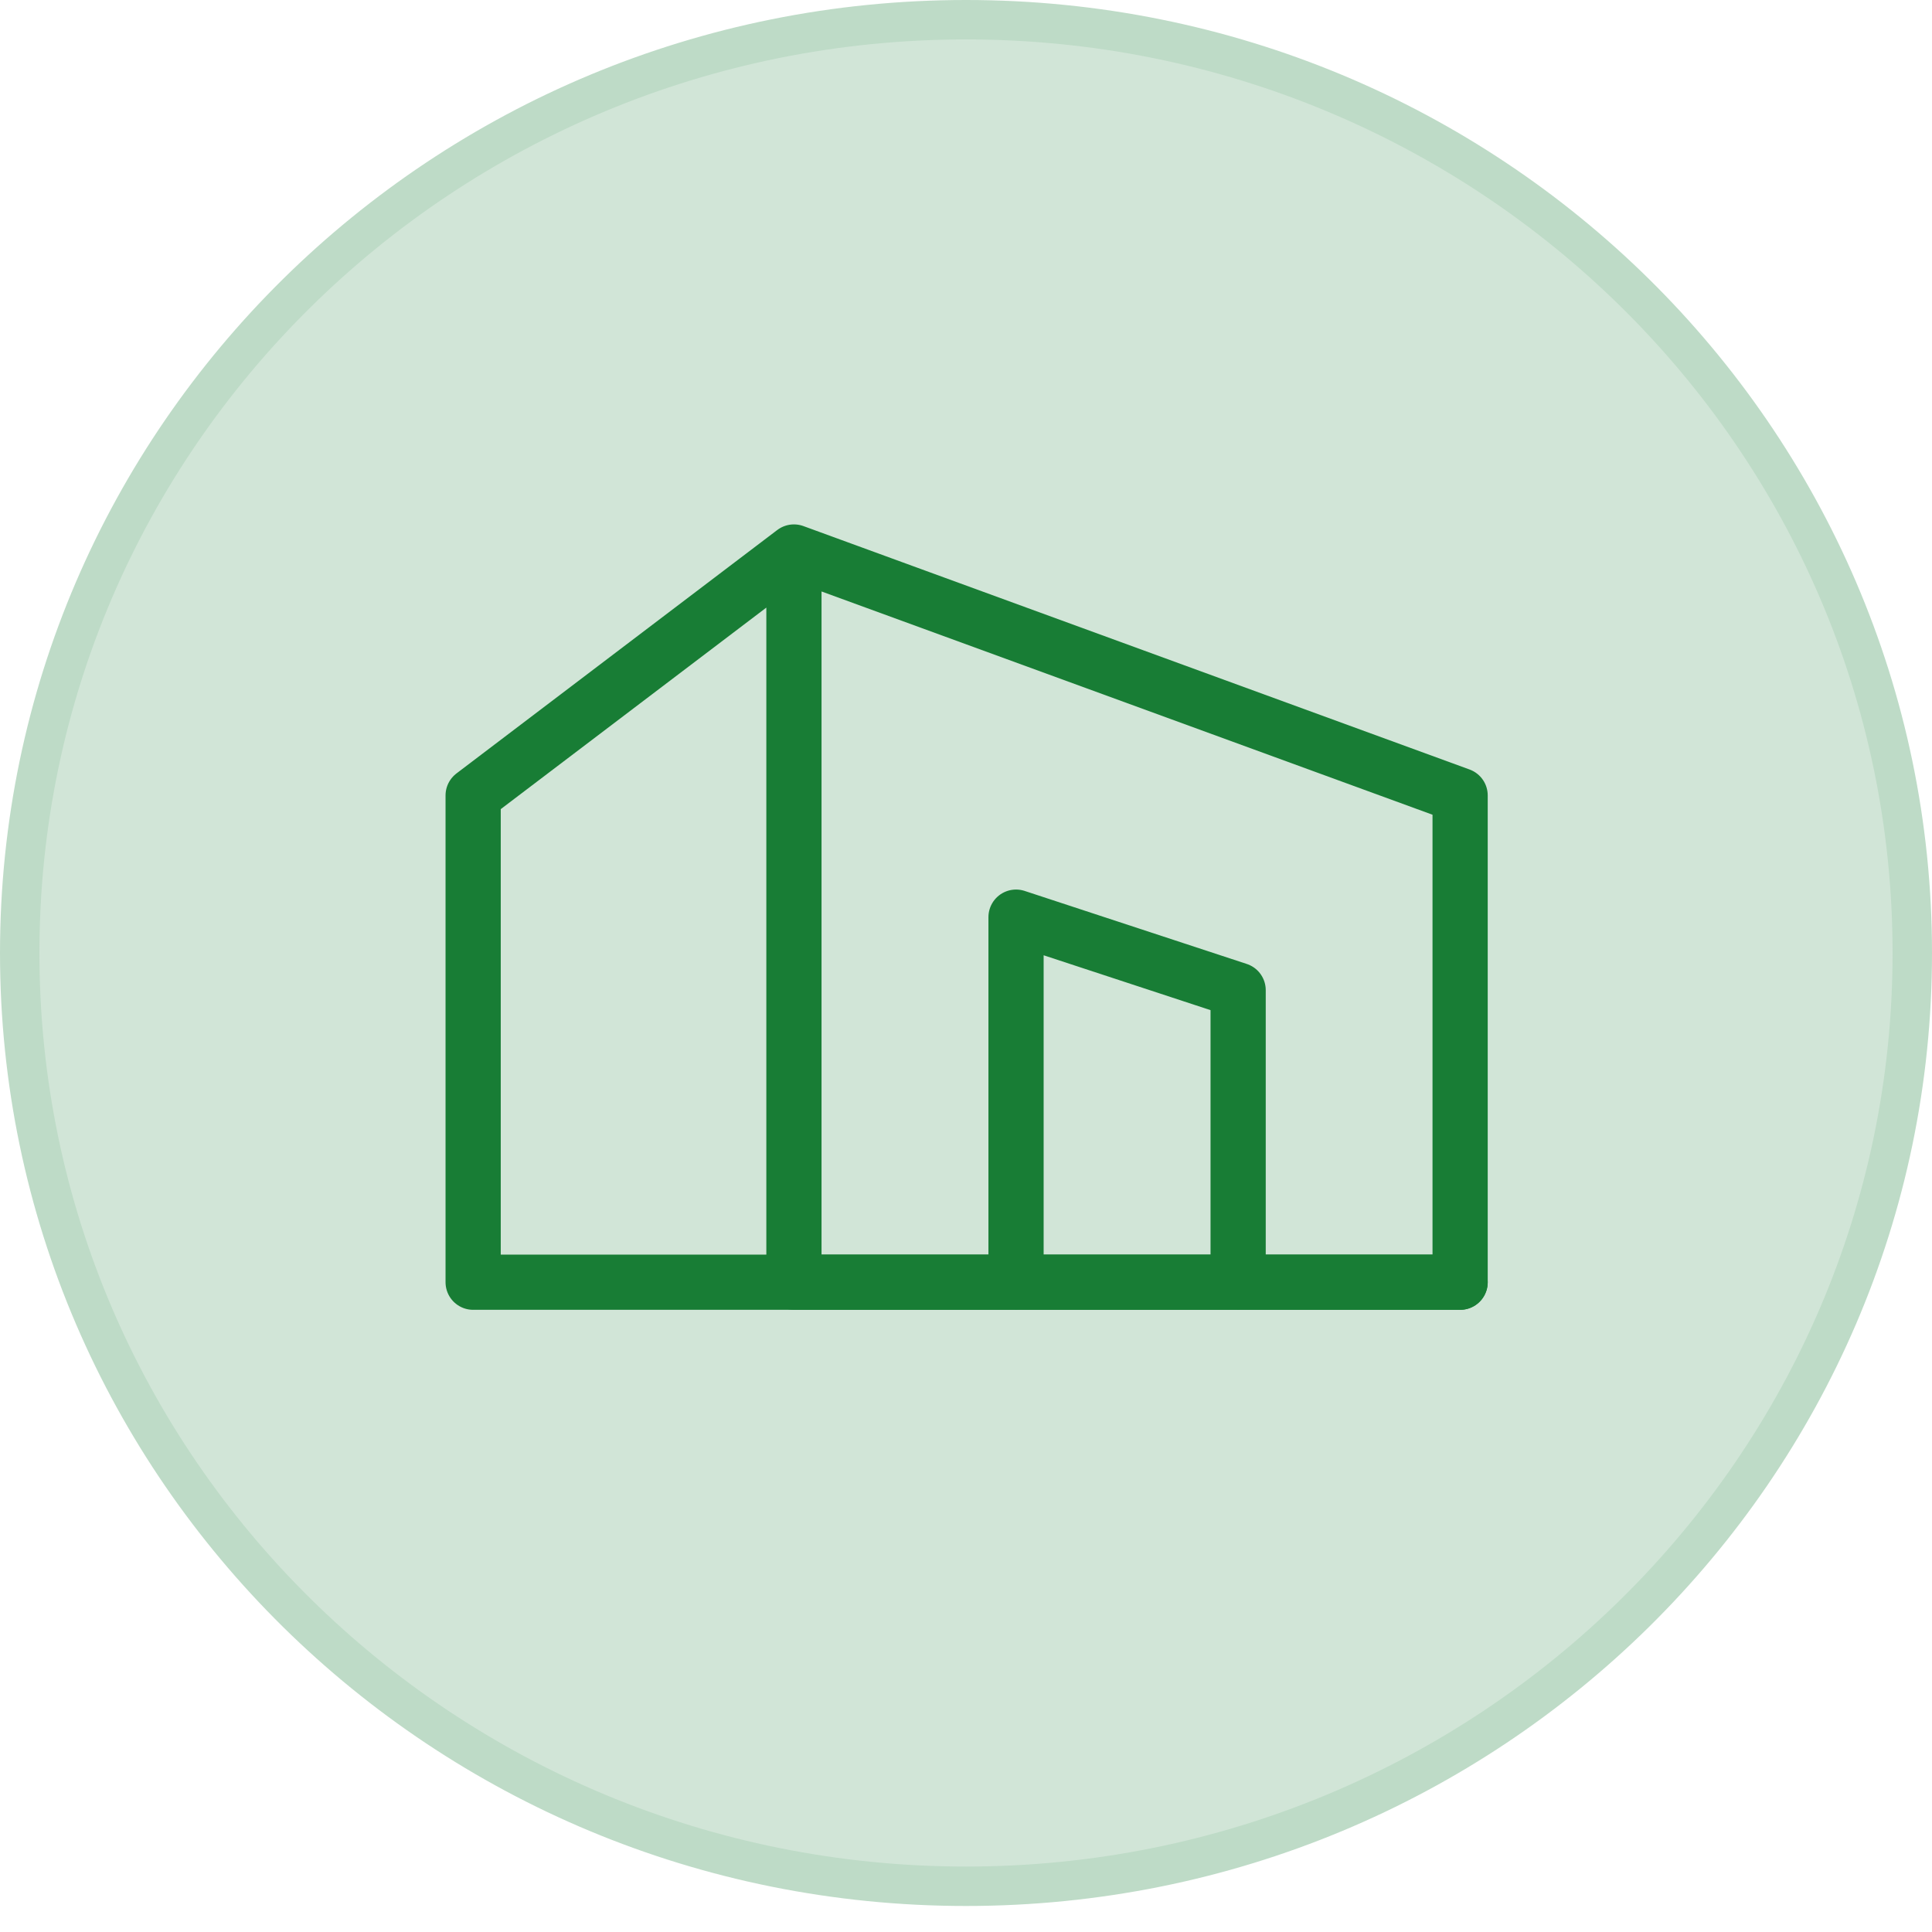
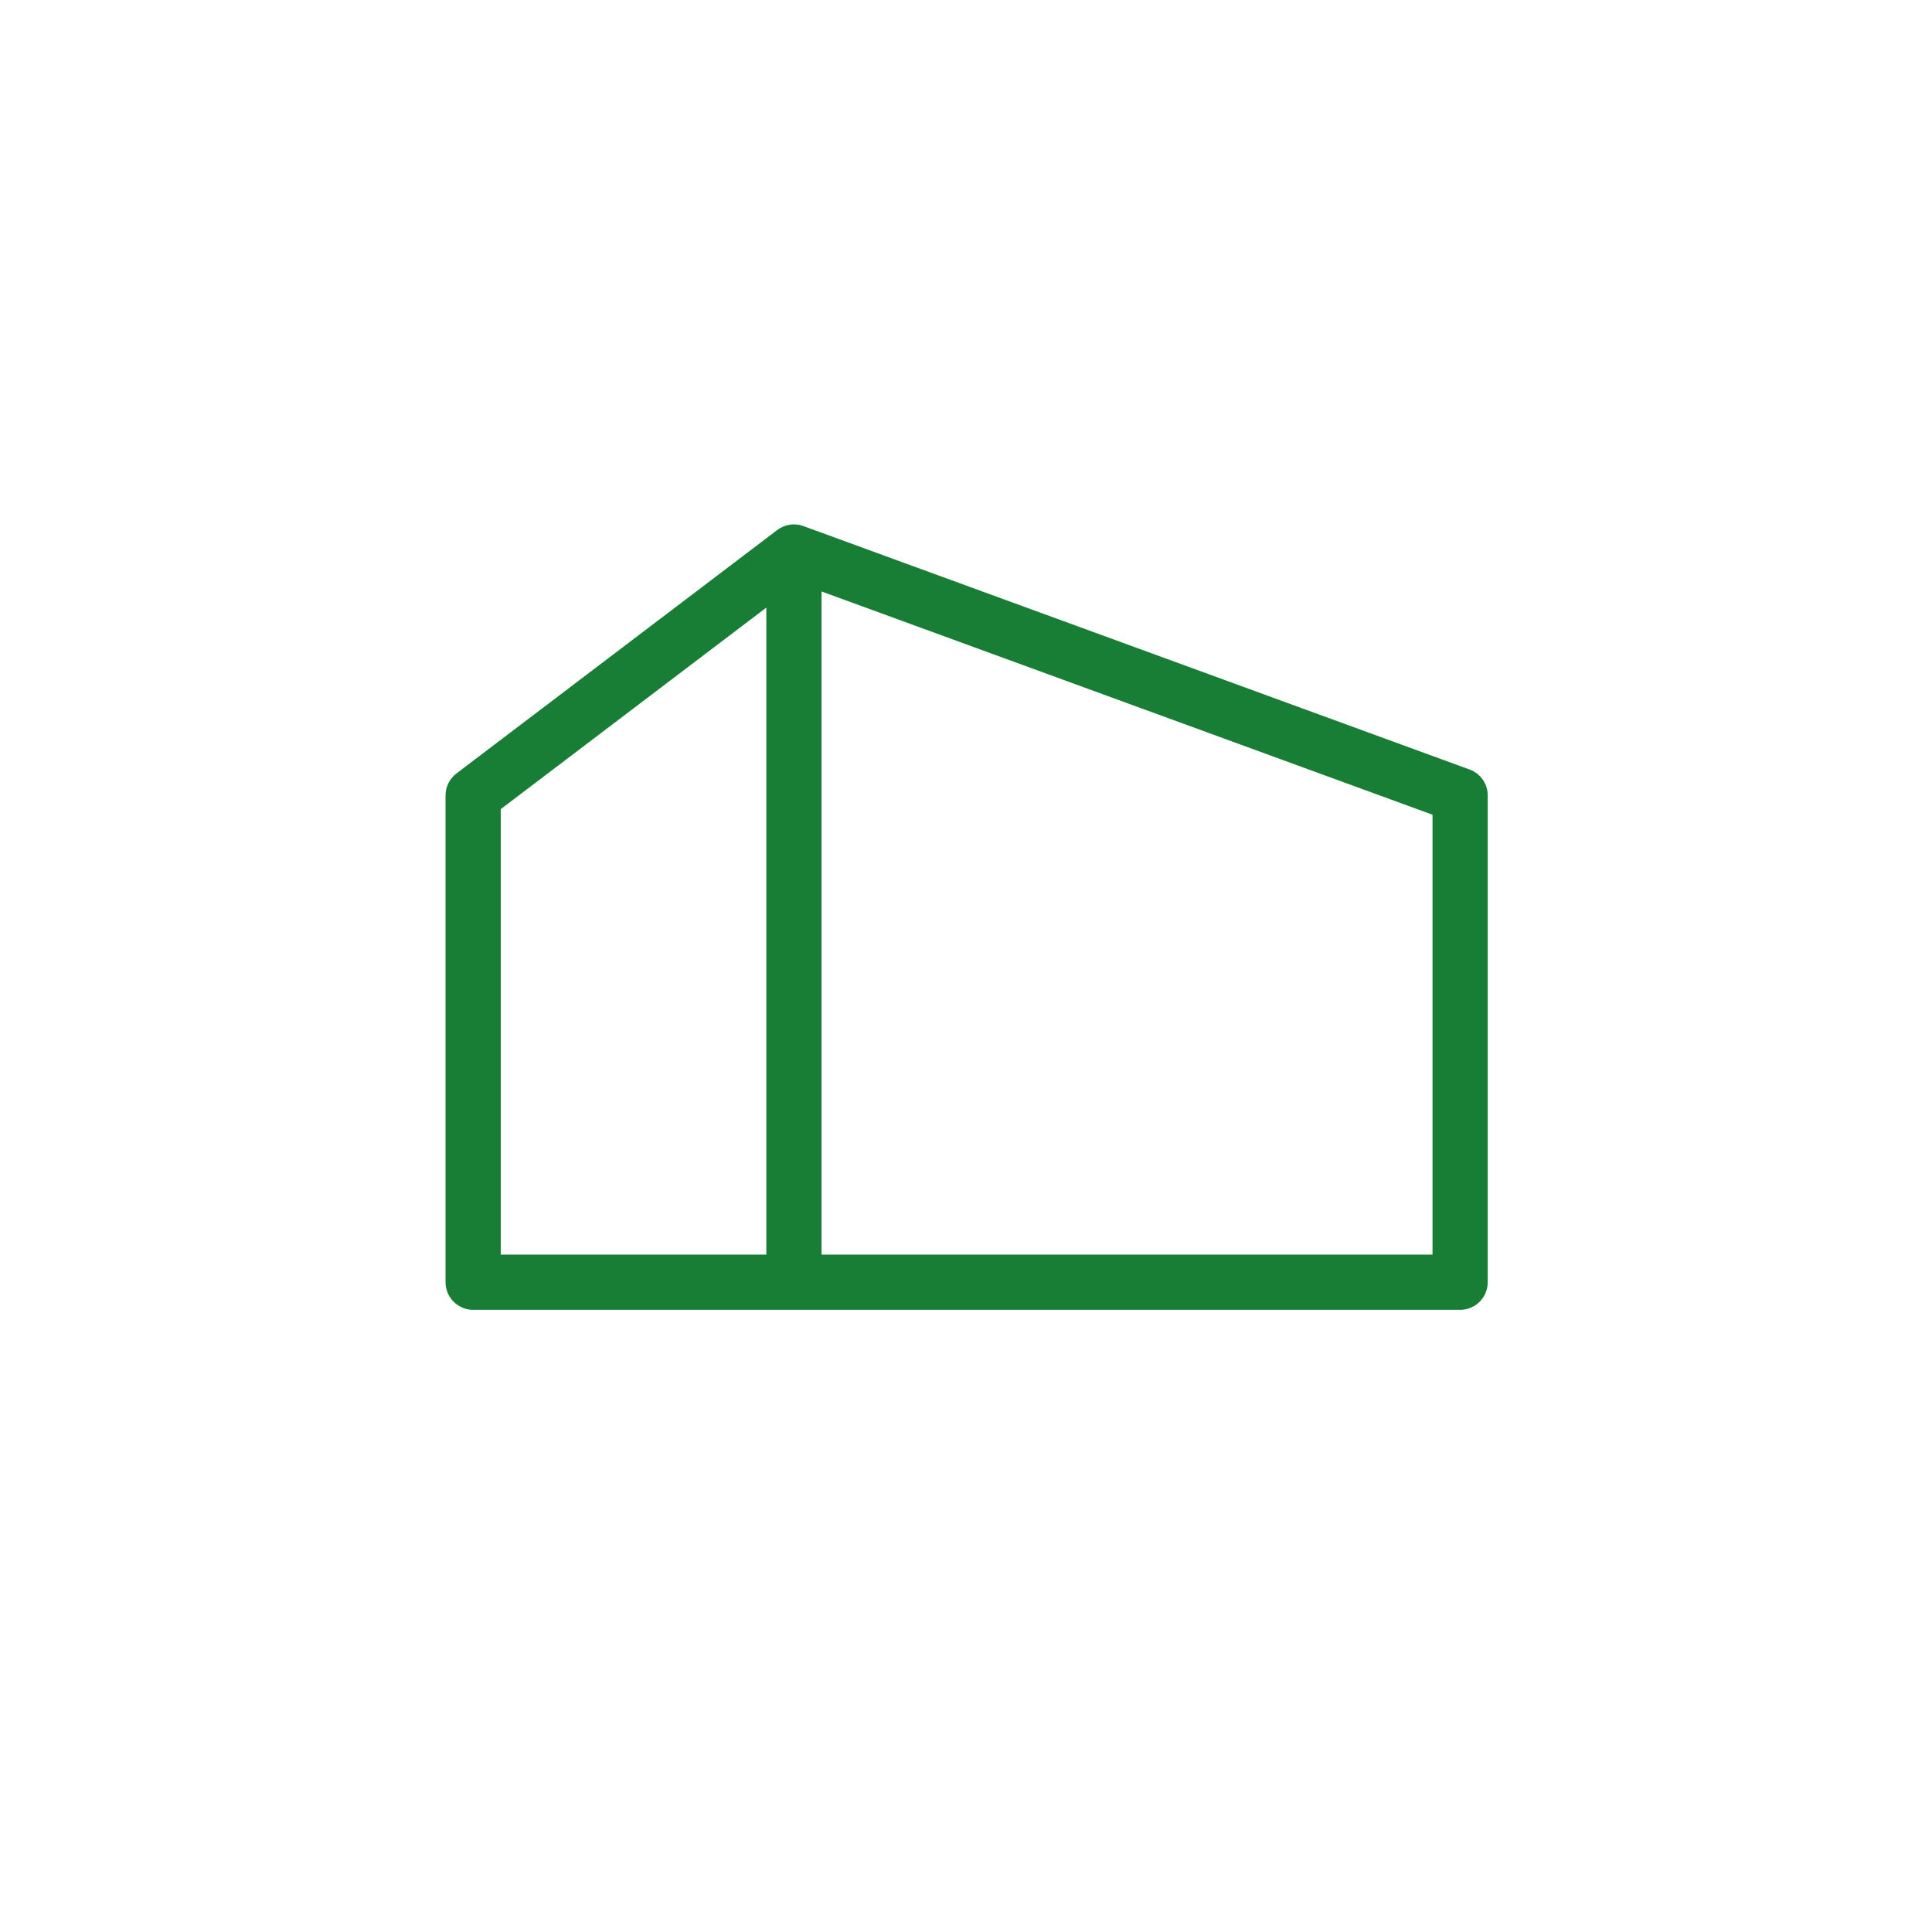
<svg xmlns="http://www.w3.org/2000/svg" width="49" height="49" fill="none">
-   <path fill="#D1E5D7" stroke="#BEDBC7" d="M48.5 24.17c0 13.066-10.739 23.67-24 23.67S.5 37.236.5 24.17C.5 11.104 11.239.5 24.5.5s24 10.604 24 23.67z" />
-   <path stroke="#187D35" stroke-linecap="round" stroke-linejoin="round" stroke-width="1.4" d="m20.136 14 16.896 6.174V32.52H20.136V14zm0 0L12 20.174V32.52h8.136" />
-   <path stroke="#187D35" stroke-linecap="round" stroke-linejoin="round" stroke-width="1.4" d="M31.402 32.521v-7.408l-5.633-1.852v9.26m11.263-.001H20.136" />
+   <path stroke="#187D35" stroke-linecap="round" stroke-linejoin="round" stroke-width="1.4" d="m20.136 14 16.896 6.174V32.52H20.136V14m0 0L12 20.174V32.52h8.136" />
</svg>